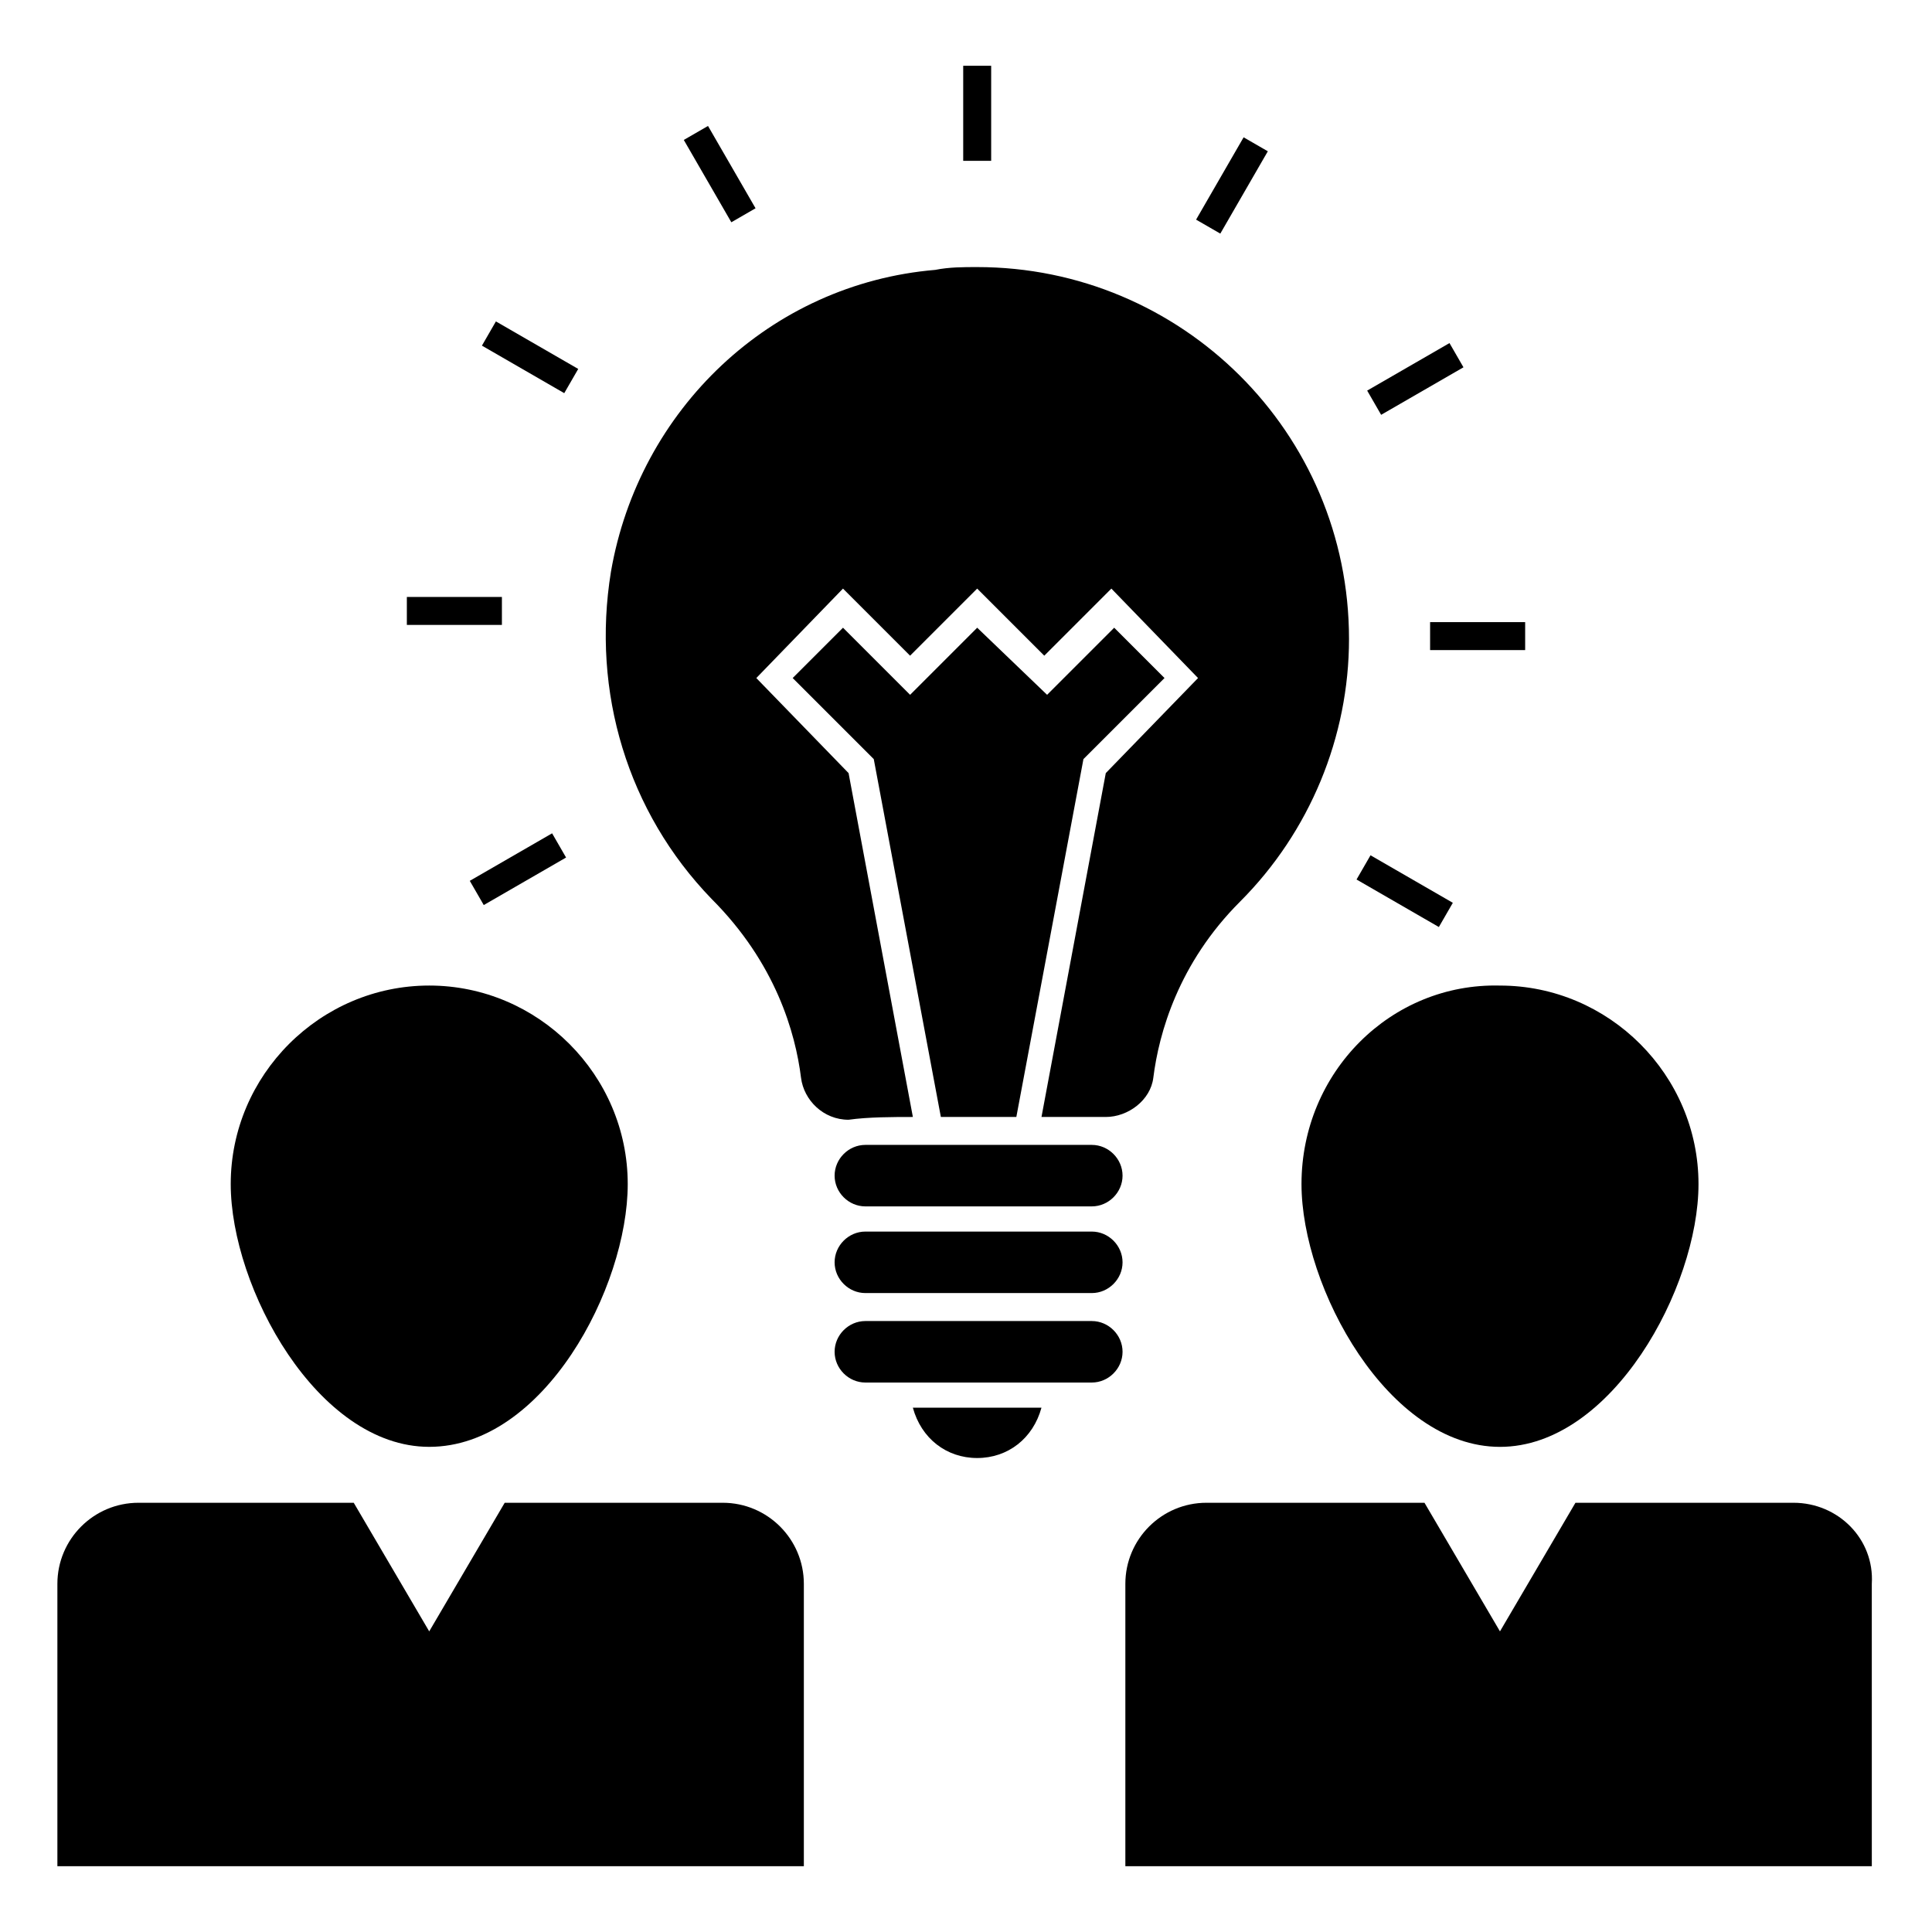
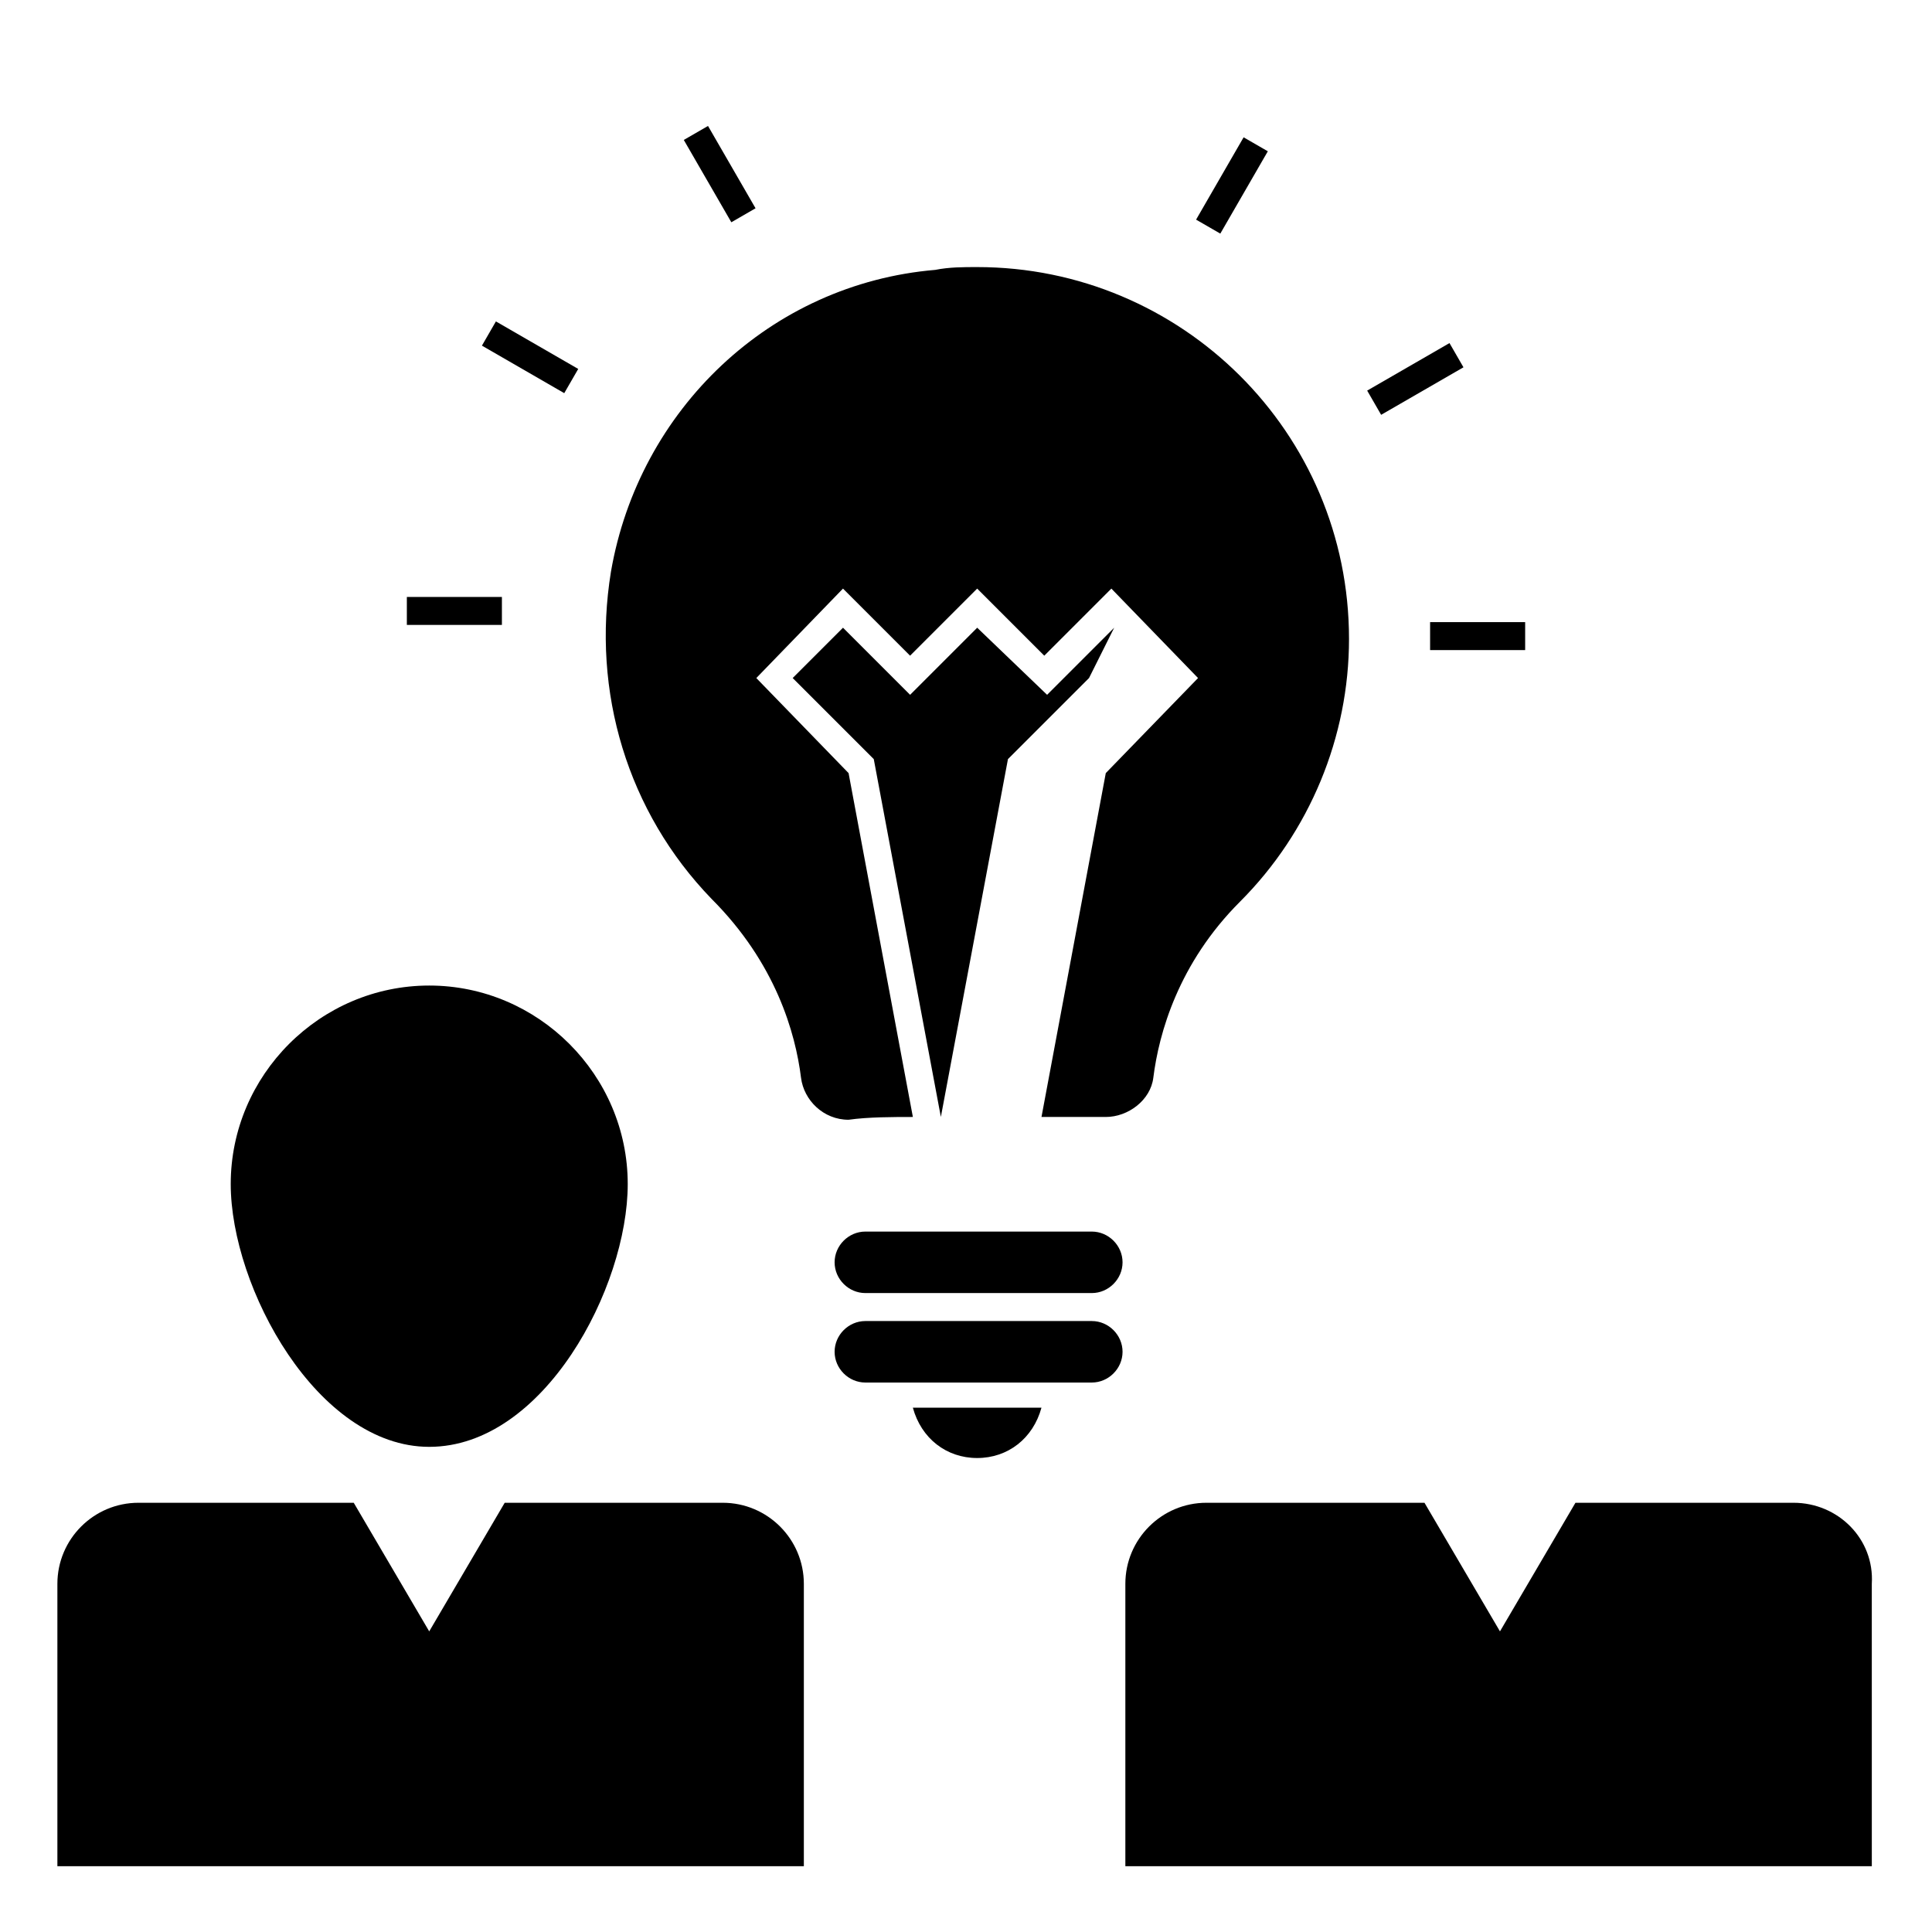
<svg xmlns="http://www.w3.org/2000/svg" fill="#000000" width="800px" height="800px" version="1.1" viewBox="144 144 512 512">
  <g>
-     <path d="m399.26 161.43h7.41v25.191h-7.41z" />
    <path d="m331.63 177.38 12.598 21.816-6.418 3.707-12.598-21.816z" />
    <path d="m275.42 229.18 21.816 12.594-3.703 6.418-21.816-12.594z" />
    <path d="m251.82 302.2h25.191v7.41h-25.191z" />
-     <path d="m272.2 383.85-3.703-6.418 21.816-12.594 3.703 6.418z" />
-     <path d="m507.2 370.66 21.816 12.594-3.703 6.418-21.816-12.594z" />
    <path d="m522.99 308.87h25.191v7.41h-25.191z" />
    <path d="m528.13 234.92 3.703 6.418-21.816 12.594-3.703-6.418z" />
    <path d="m473.57 180.39 6.418 3.703-12.594 21.816-6.418-3.703z" />
-     <path d="m433.34 447.41h-60.012c-4.445 0-8.148 3.703-8.148 8.148s3.703 8.148 8.148 8.148h60.012c4.445 0 8.148-3.703 8.148-8.148 0-4.441-3.703-8.148-8.148-8.148z" />
-     <path d="m439.27 310.35-17.781 17.781-18.523-17.781-17.781 17.781-17.781-17.781-13.336 13.336 21.488 21.484 17.781 94.836h20.004l17.781-94.836 21.484-21.484z" />
+     <path d="m439.27 310.35-17.781 17.781-18.523-17.781-17.781 17.781-17.781-17.781-13.336 13.336 21.488 21.484 17.781 94.836l17.781-94.836 21.484-21.484z" />
    <path d="m433.34 470.38h-60.012c-4.445 0-8.148 3.703-8.148 8.148s3.703 8.148 8.148 8.148h60.012c4.445 0 8.148-3.703 8.148-8.148 0-4.441-3.703-8.148-8.148-8.148z" />
    <path d="m433.34 494.09h-60.012c-4.445 0-8.148 3.703-8.148 8.148 0 4.445 3.703 8.148 8.148 8.148h60.012c4.445 0 8.148-3.703 8.148-8.148 0-4.445-3.703-8.148-8.148-8.148z" />
    <path d="m385.92 440.01-17.039-91.129-24.449-25.191 22.969-23.707 17.781 17.781 17.781-17.781 17.781 17.781 17.781-17.781 22.969 23.707-24.449 25.191-17.039 91.129h17.039c5.926 0 11.855-4.445 12.594-10.371 1.48-11.855 6.668-30.375 22.969-46.676 18.523-18.523 28.895-43.711 28.895-69.645 0-54.828-44.453-98.539-98.539-98.539-3.703 0-7.41 0-11.113 0.742-43.715 3.699-78.539 37.039-85.945 80.012-5.188 31.859 4.445 63.719 26.672 86.684 17.039 17.039 22.227 35.562 23.707 47.418 0.742 5.926 5.926 11.113 12.594 11.113 5.188-0.738 11.855-0.738 17.043-0.738z" />
    <path d="m402.96 530.39c8.148 0 14.816-5.188 17.039-13.336h-34.082c2.227 8.152 8.895 13.336 17.043 13.336z" />
    <path d="m257.75 527.43c30.375 0 52.605-42.23 52.605-69.645 0-28.895-23.707-52.605-52.605-52.605-28.895 0-52.605 23.707-52.605 52.605 0.004 27.414 22.969 69.645 52.605 69.645z" />
    <path d="m335.54 542.25h-57.789l-20.004 34.082-20.004-34.082h-57.051c-11.855 0-21.484 9.633-21.484 21.484v74.832h197.82v-74.828c0-11.855-9.633-21.488-21.488-21.488z" />
-     <path d="m488.91 457.79c0 27.414 22.969 69.645 52.605 69.645s52.605-42.23 52.605-69.645c0-28.895-23.707-52.605-52.605-52.605-28.898-0.738-52.605 22.969-52.605 52.605z" />
    <path d="m619.3 542.25h-57.789l-20.004 34.082-20.004-34.082h-57.789c-11.855 0-21.484 9.633-21.484 21.484v74.832h197.82l-0.004-74.828c0.738-11.855-8.895-21.488-20.746-21.488z" />
  </g>
</svg>